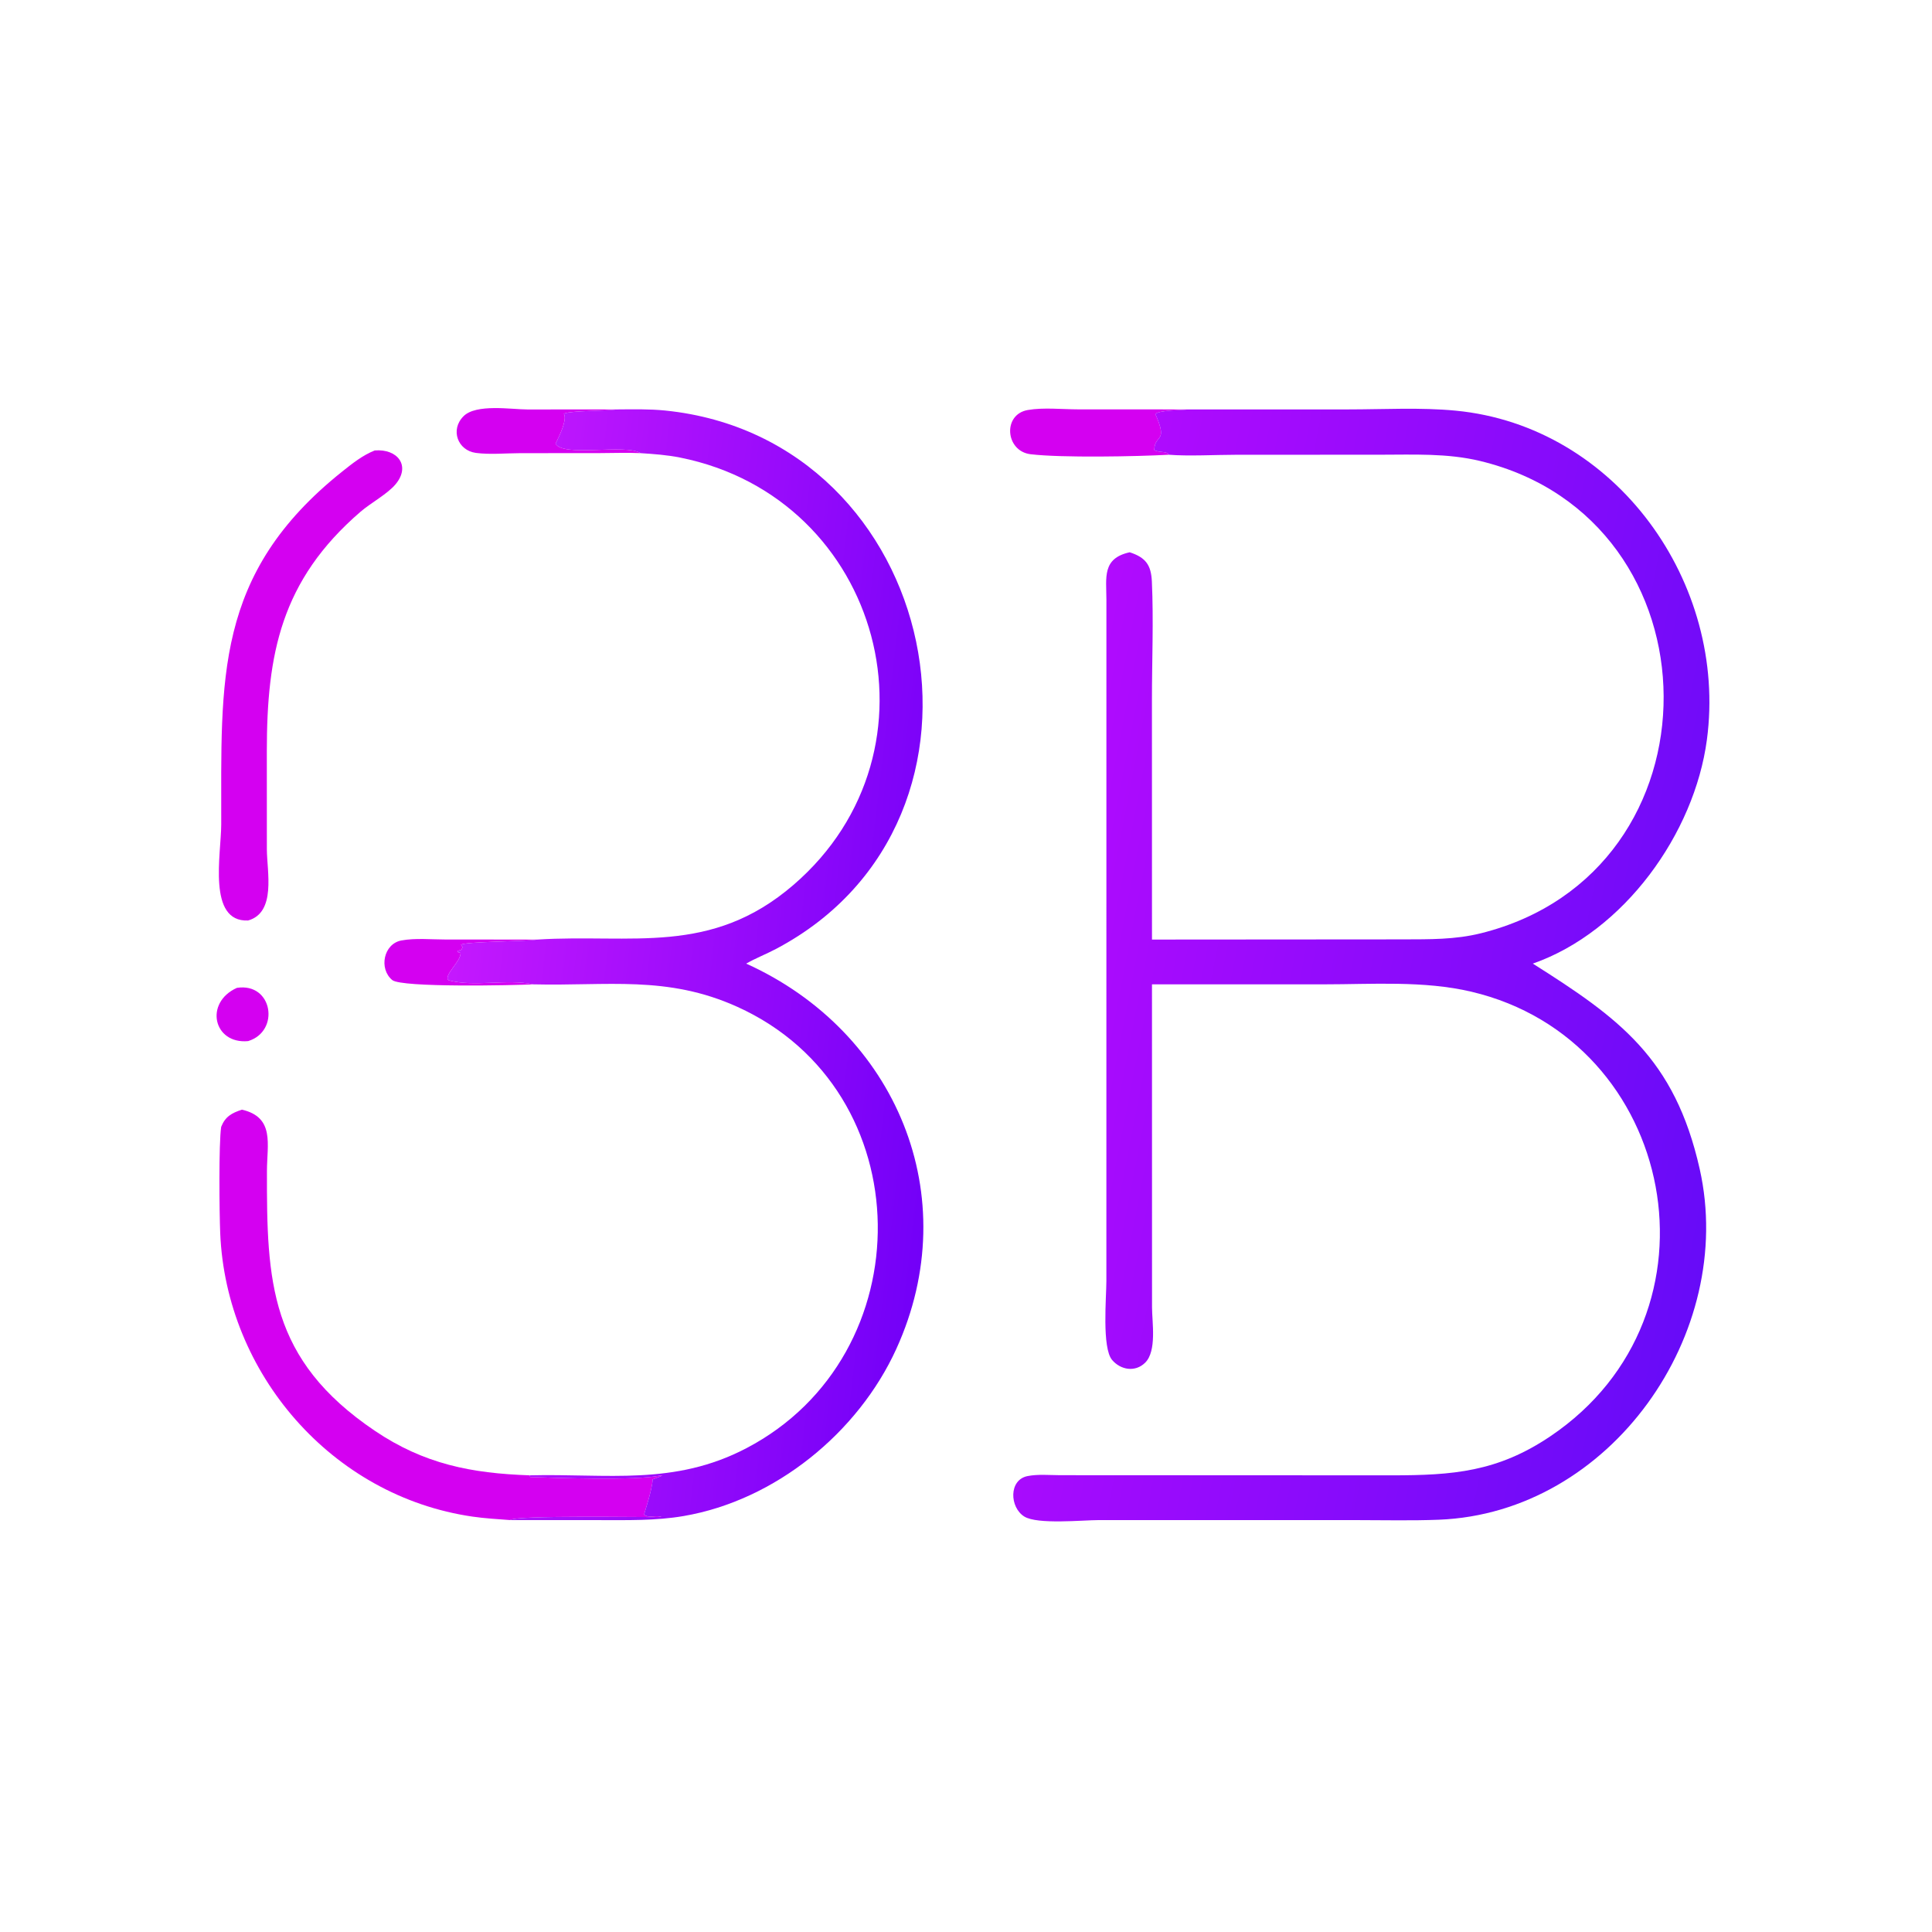
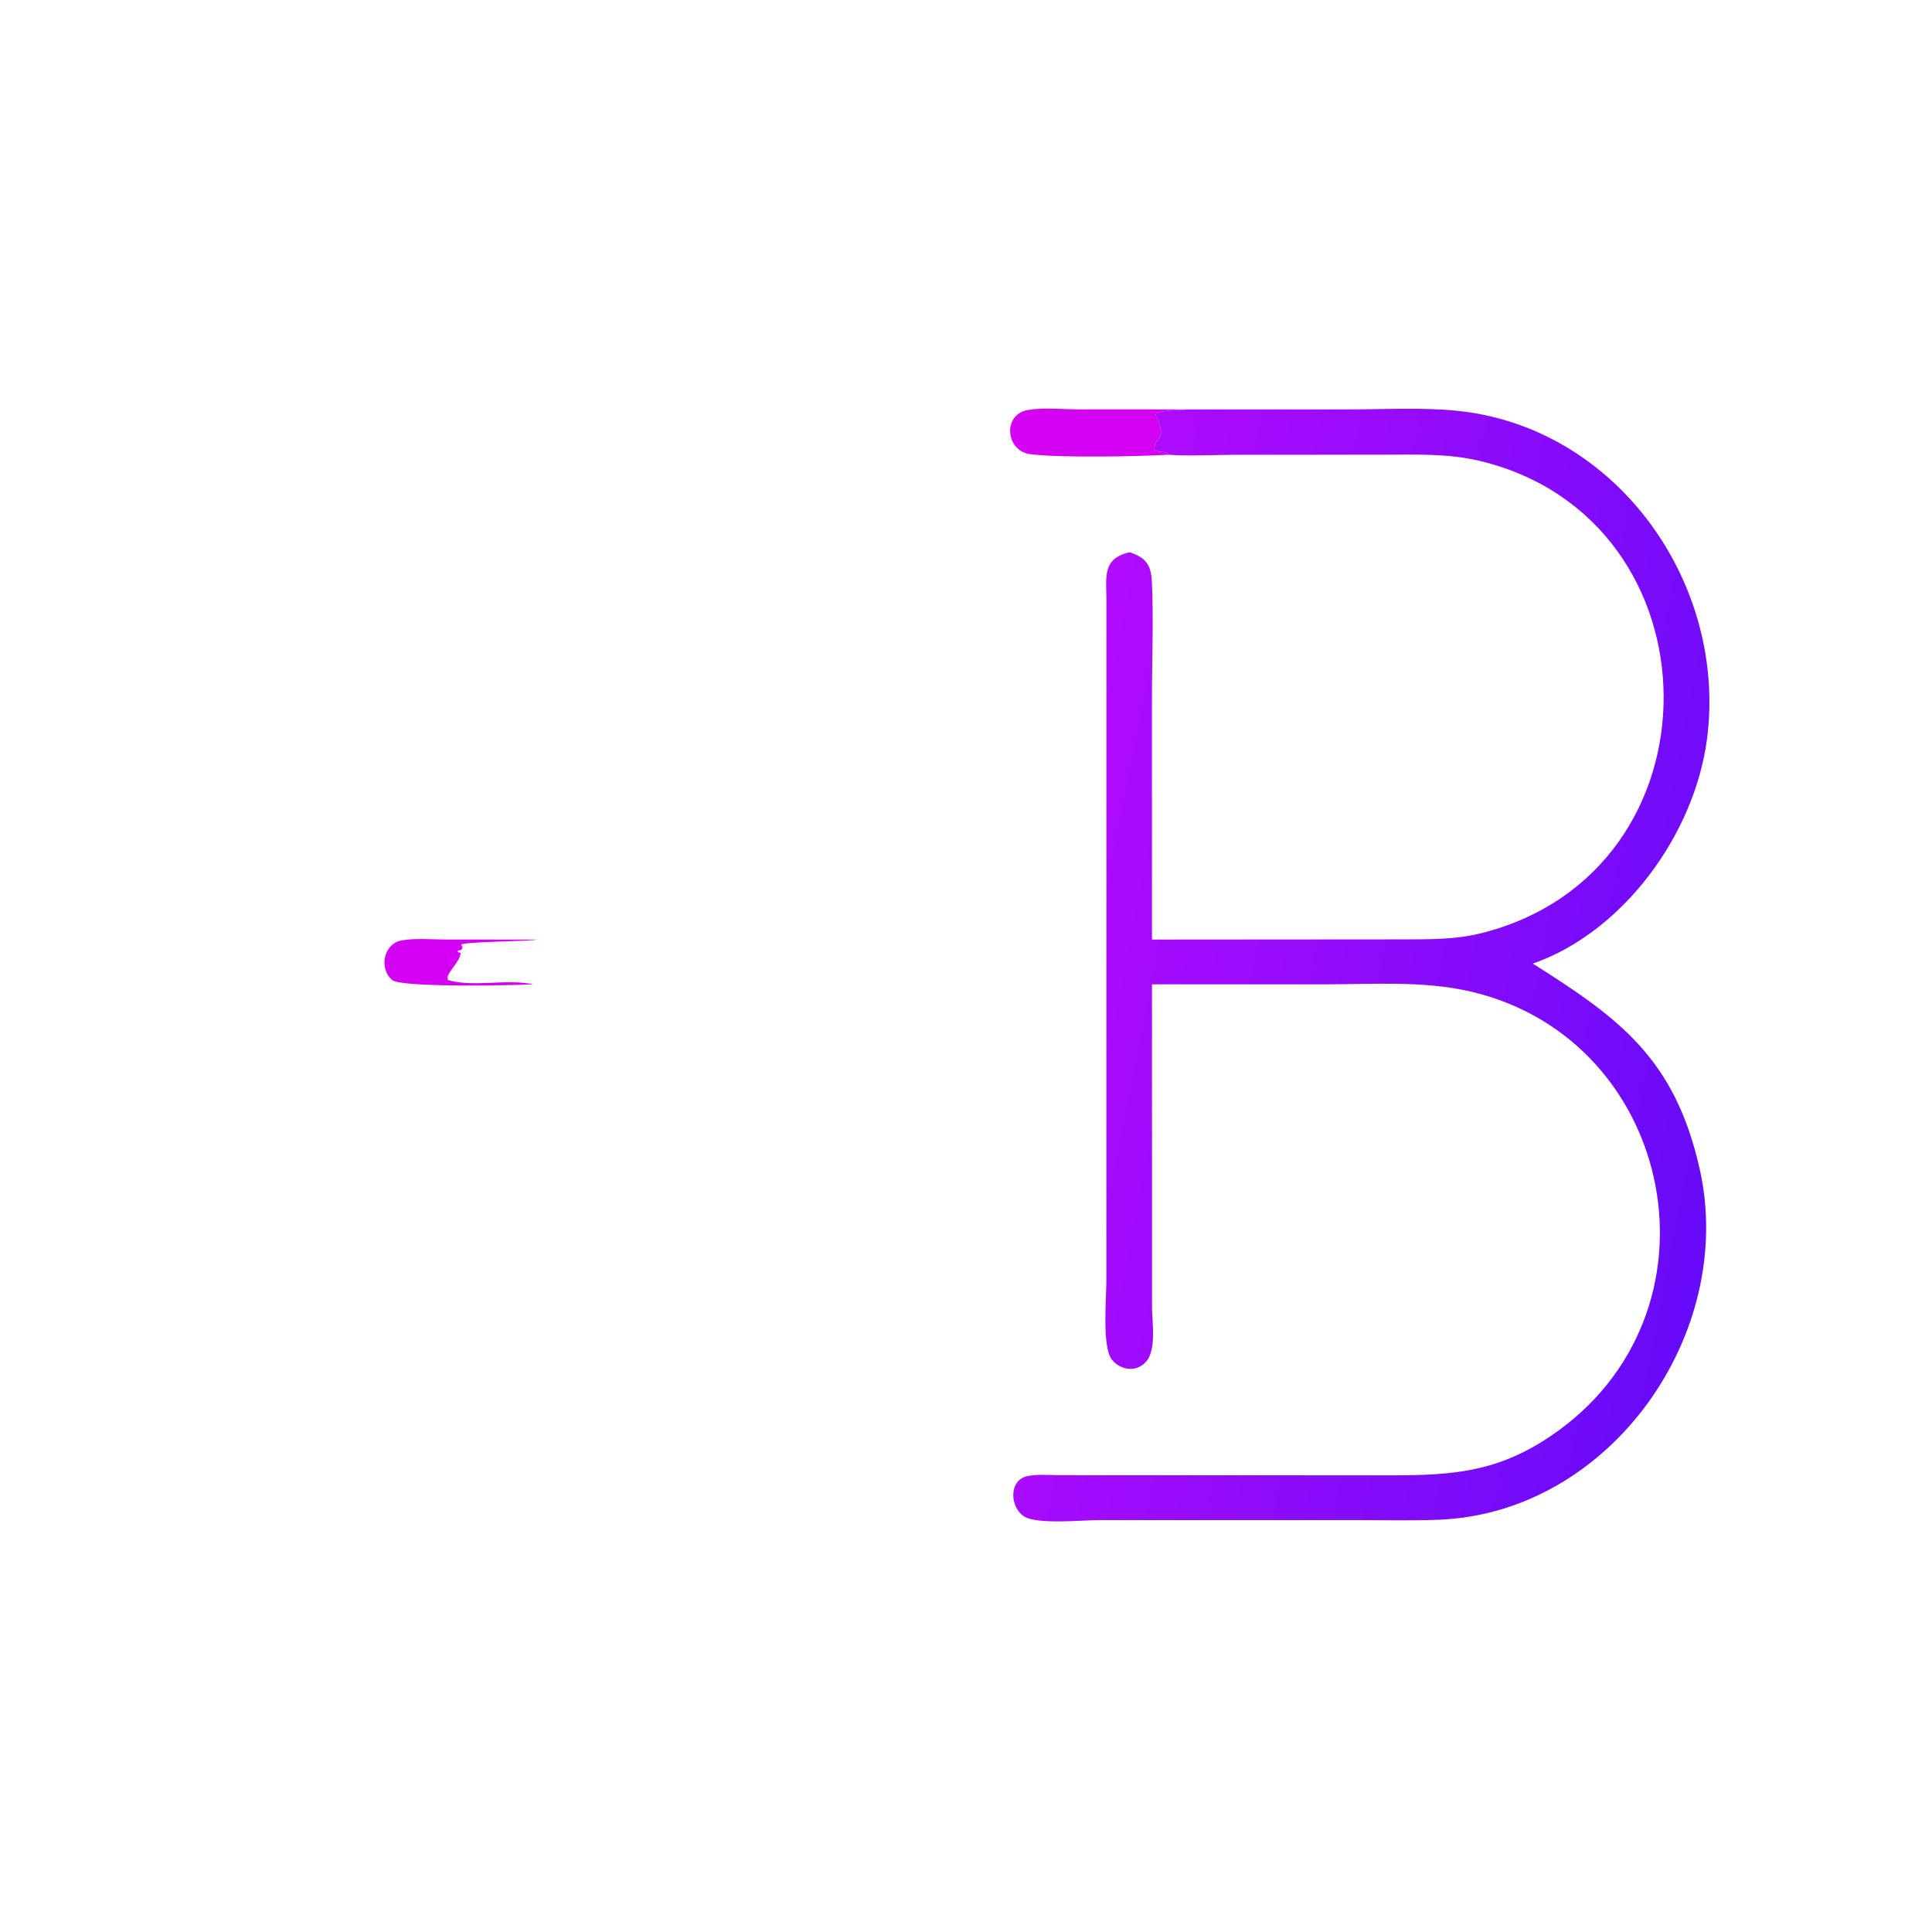
<svg xmlns="http://www.w3.org/2000/svg" width="1024" height="1024">
-   <path fill="#D400F1" transform="scale(2 2)" d="M62.777 261.796C72.266 260.316 74.299 273.301 65.749 275.904C56.552 276.755 54.08 265.714 62.777 261.796Z" />
  <path fill="#D400F1" transform="scale(2 2)" d="M141.336 260.866C136.338 261.118 106.426 261.776 103.949 259.723C100.337 256.729 101.643 250.118 106.373 249.234C110.039 248.549 114.459 248.984 118.207 248.984L142.374 248.994L142.042 249.048C139.245 249.482 122.927 249.538 122.169 250.376L122.582 250.999L122.293 251.701C121.96 251.81 121.654 251.897 121.309 251.969L121.35 252.328L122.047 252.52C122.239 254.72 117.465 258.49 118.852 259.774C125.575 261.655 134.36 259.34 141.336 260.866Z" />
-   <path fill="#D400F1" transform="scale(2 2)" d="M169.772 120.089C166.208 119.915 162.582 120.073 159.01 120.076L137.774 120.094C133.976 120.103 129.859 120.521 126.111 120.022C121.313 119.381 119.245 113.909 122.831 110.308C126.171 106.954 135.507 108.503 139.756 108.514L163.561 108.499C160.333 108.944 151.829 108.787 149.605 109.564C149.335 109.658 149.447 109.65 149.555 109.937C150.135 111.482 148.388 115.193 147.663 116.69L147.219 117.587C149.332 121.245 165.624 117.535 169.772 120.089Z" />
  <path fill="#D400F1" transform="scale(2 2)" d="M309.748 120.511C301.253 120.98 281.344 121.362 273.114 120.375C266.422 119.573 265.645 109.824 272.374 108.659C276.552 107.935 281.447 108.481 285.718 108.486L315.03 108.499C312.867 108.741 307.841 108.633 306.162 109.663C309.673 117.598 306.02 114.911 305.888 119.248C306.852 119.997 309.502 119.511 309.748 120.511Z" />
-   <path fill="#D400F1" transform="scale(2 2)" d="M99.302 119.378C105.372 118.869 108.922 123.45 104.824 128.342C102.649 130.939 98.259 133.276 95.533 135.626C74.415 153.837 70.723 173.399 70.711 199.061L70.722 225.111C70.743 230.946 73.252 241.821 65.749 243.939C54.886 244.417 58.615 226.293 58.629 218.521C58.698 180.251 56.56 152.159 90.743 124.923C93.411 122.798 96.107 120.646 99.302 119.378Z" />
-   <path fill="#D400F1" transform="scale(2 2)" d="M64.132 294.072C72.868 296.128 70.758 303.209 70.743 310.318C70.684 339.487 71.319 360.274 99.351 379.187C112.425 388.007 124.938 390.446 140.318 390.977L140.537 391.426C147.433 391.681 168.192 392.398 174.791 391.073C176.866 390.657 173.335 391.917 172.954 392.058C172.878 394.787 170.667 401.203 170.693 401.356C171.906 402.477 173.9 401.419 175.269 402.019C171.219 402.15 136.722 401.472 135.194 402.836C131.862 402.585 128.5 402.395 125.192 401.914C87.916 396.492 59.892 363.973 58.358 326.77C58.134 321.348 57.947 303.103 58.614 298.631C59.685 295.92 61.399 294.953 64.132 294.072Z" />
  <defs>
    <linearGradient id="gradient_0" gradientUnits="userSpaceOnUse" x1="251.635" y1="264.479" x2="119.631" y2="249.063">
      <stop offset="0" stop-color="#7300F8" />
      <stop offset="1" stop-color="#C518FE" />
    </linearGradient>
  </defs>
-   <path fill="url(#gradient_0)" transform="scale(2 2)" d="M163.561 108.499C167.798 108.47 172.059 108.367 176.28 108.795C249.36 116.211 270.759 217.107 205.627 251.49C203.041 252.855 200.287 253.914 197.752 255.367C237.461 273.315 255.965 316.982 237.543 357.451C227.432 379.66 205.461 397.605 181.169 401.767C173.741 403.039 166.154 402.847 158.648 402.847L135.194 402.836C136.722 401.472 171.219 402.15 175.269 402.019C173.9 401.419 171.906 402.477 170.693 401.356C170.667 401.203 172.878 394.787 172.954 392.058C173.335 391.917 176.866 390.657 174.791 391.073C168.192 392.398 147.433 391.681 140.537 391.426L140.318 390.977C160.968 390.465 178.595 393.833 197.793 383.794C244.813 359.208 244.439 288.992 195.4 266.82C176.777 258.399 160.936 261.345 141.336 260.866C134.36 259.34 125.575 261.655 118.852 259.774C117.465 258.49 122.239 254.72 122.047 252.52L121.35 252.328L121.309 251.969C121.654 251.897 121.96 251.81 122.293 251.701L122.582 250.999L122.169 250.376C122.927 249.538 139.245 249.482 142.042 249.048L142.374 248.994C167.407 247.431 188.37 253.397 210.296 234.495C251.739 198.767 233.738 131.987 180.256 121.264C176.796 120.57 173.286 120.322 169.772 120.089C165.624 117.535 149.332 121.245 147.219 117.587L147.663 116.69C148.388 115.193 150.135 111.482 149.555 109.937C149.447 109.65 149.335 109.658 149.605 109.564C151.829 108.787 160.333 108.944 163.561 108.499Z" />
  <defs>
    <linearGradient id="gradient_1" gradientUnits="userSpaceOnUse" x1="461.783" y1="281.267" x2="275.45" y2="244.986">
      <stop offset="0" stop-color="#670BF8" />
      <stop offset="1" stop-color="#B10BFE" />
    </linearGradient>
  </defs>
  <path fill="url(#gradient_1)" transform="scale(2 2)" d="M315.03 108.499L357.308 108.498C366.69 108.5 376.429 107.93 385.758 108.826C428.309 112.913 457.876 154.56 452.345 196.048C449.035 220.879 430.418 246.887 406.213 255.367C428.986 269.768 443.826 280.356 450.444 309.822C460.209 353.301 426.856 400.964 381.306 402.742C374.081 403.024 366.793 402.847 359.563 402.844L291.189 402.839C286.932 402.845 274.954 404.061 271.463 401.908C267.561 399.502 267.263 392.178 272.311 391.176C275.03 390.637 278.143 390.929 280.91 390.941L368.774 390.981C385.045 390.977 396.841 390.077 410.856 380.632C458.796 348.325 444.283 275.622 389.918 262.811C377.325 259.844 363.682 260.861 350.821 260.861L305.288 260.866L305.3 346.449C305.306 350.414 306.612 358.041 303.469 361.137C300.85 363.717 296.983 363.068 294.716 360.401C291.992 357.196 293.2 343.728 293.201 339.511L293.208 158.889C293.193 153.015 292.044 147.965 299.382 146.359C303.672 147.75 305.064 149.787 305.26 154.121C305.73 164.502 305.276 175.078 305.277 185.479L305.288 248.994L371.767 248.945C378.839 248.913 385.551 249.046 392.494 247.315C457.5 231.104 456.613 137.674 392.223 122.161C383.547 120.071 374.576 120.504 365.723 120.505L327.575 120.52C322.242 120.523 314.876 120.928 309.748 120.511C309.502 119.511 306.852 119.997 305.888 119.248C306.02 114.911 309.673 117.598 306.162 109.663C307.841 108.633 312.867 108.741 315.03 108.499Z" />
</svg>